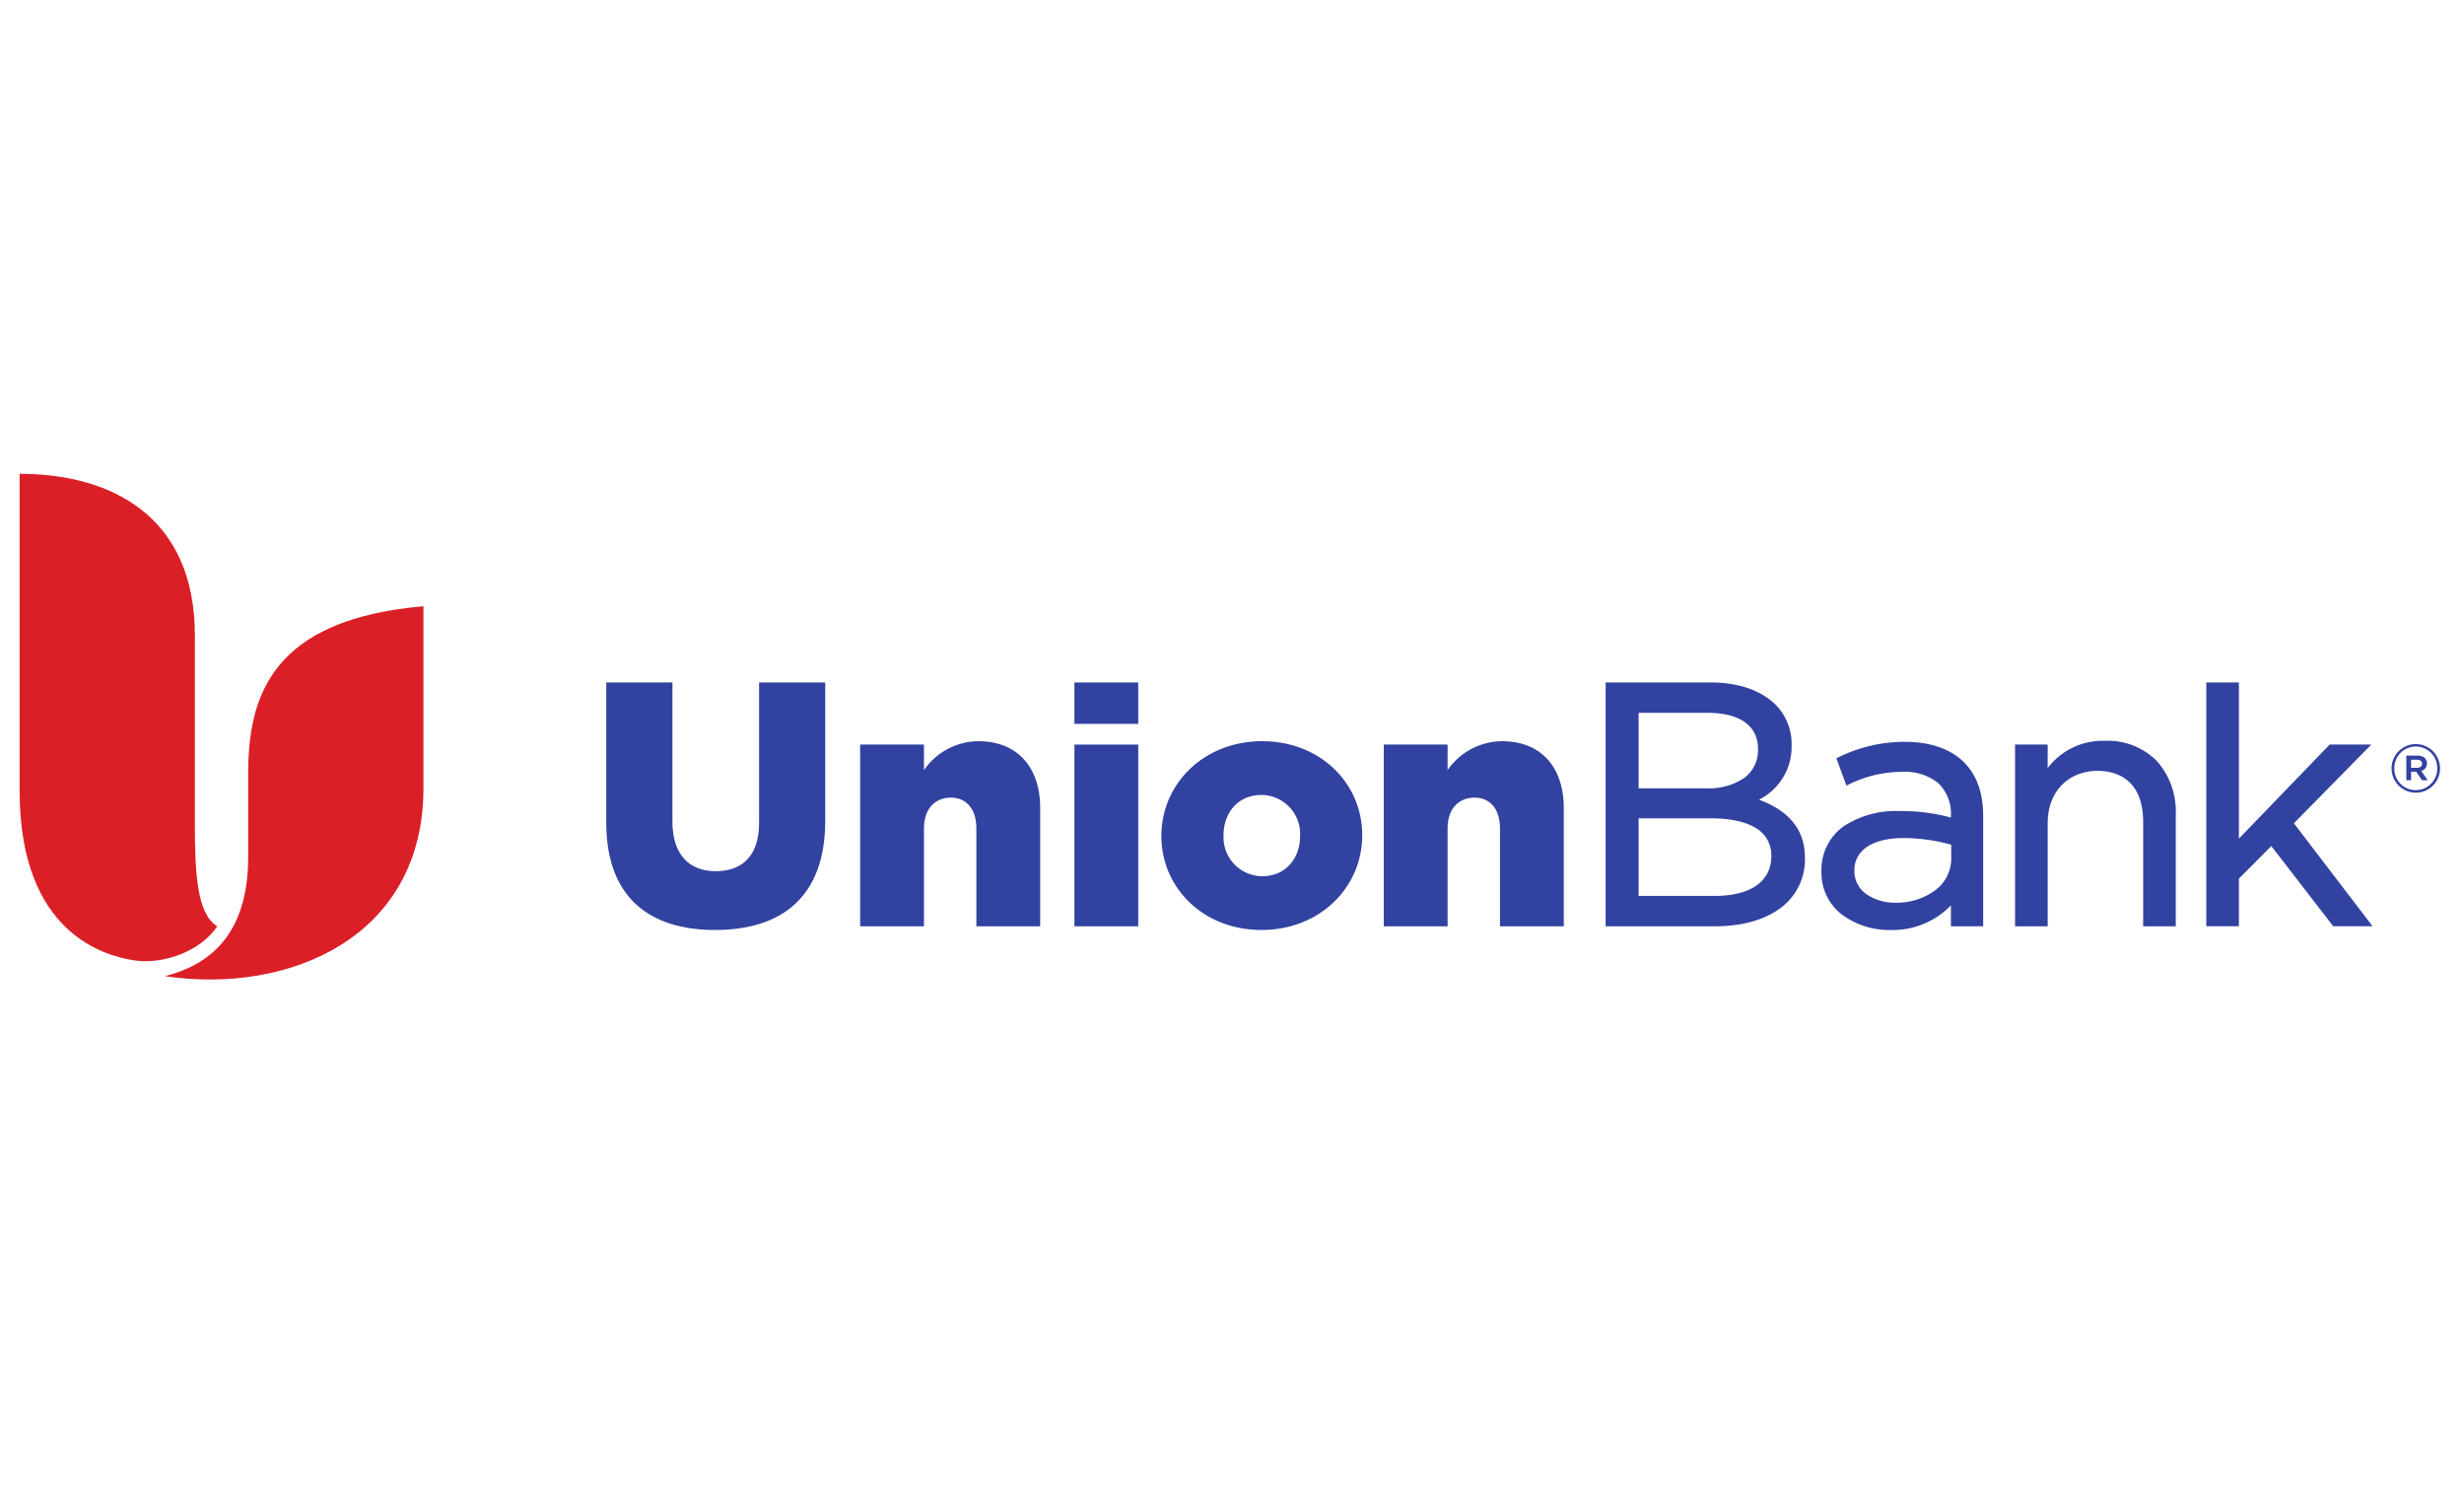
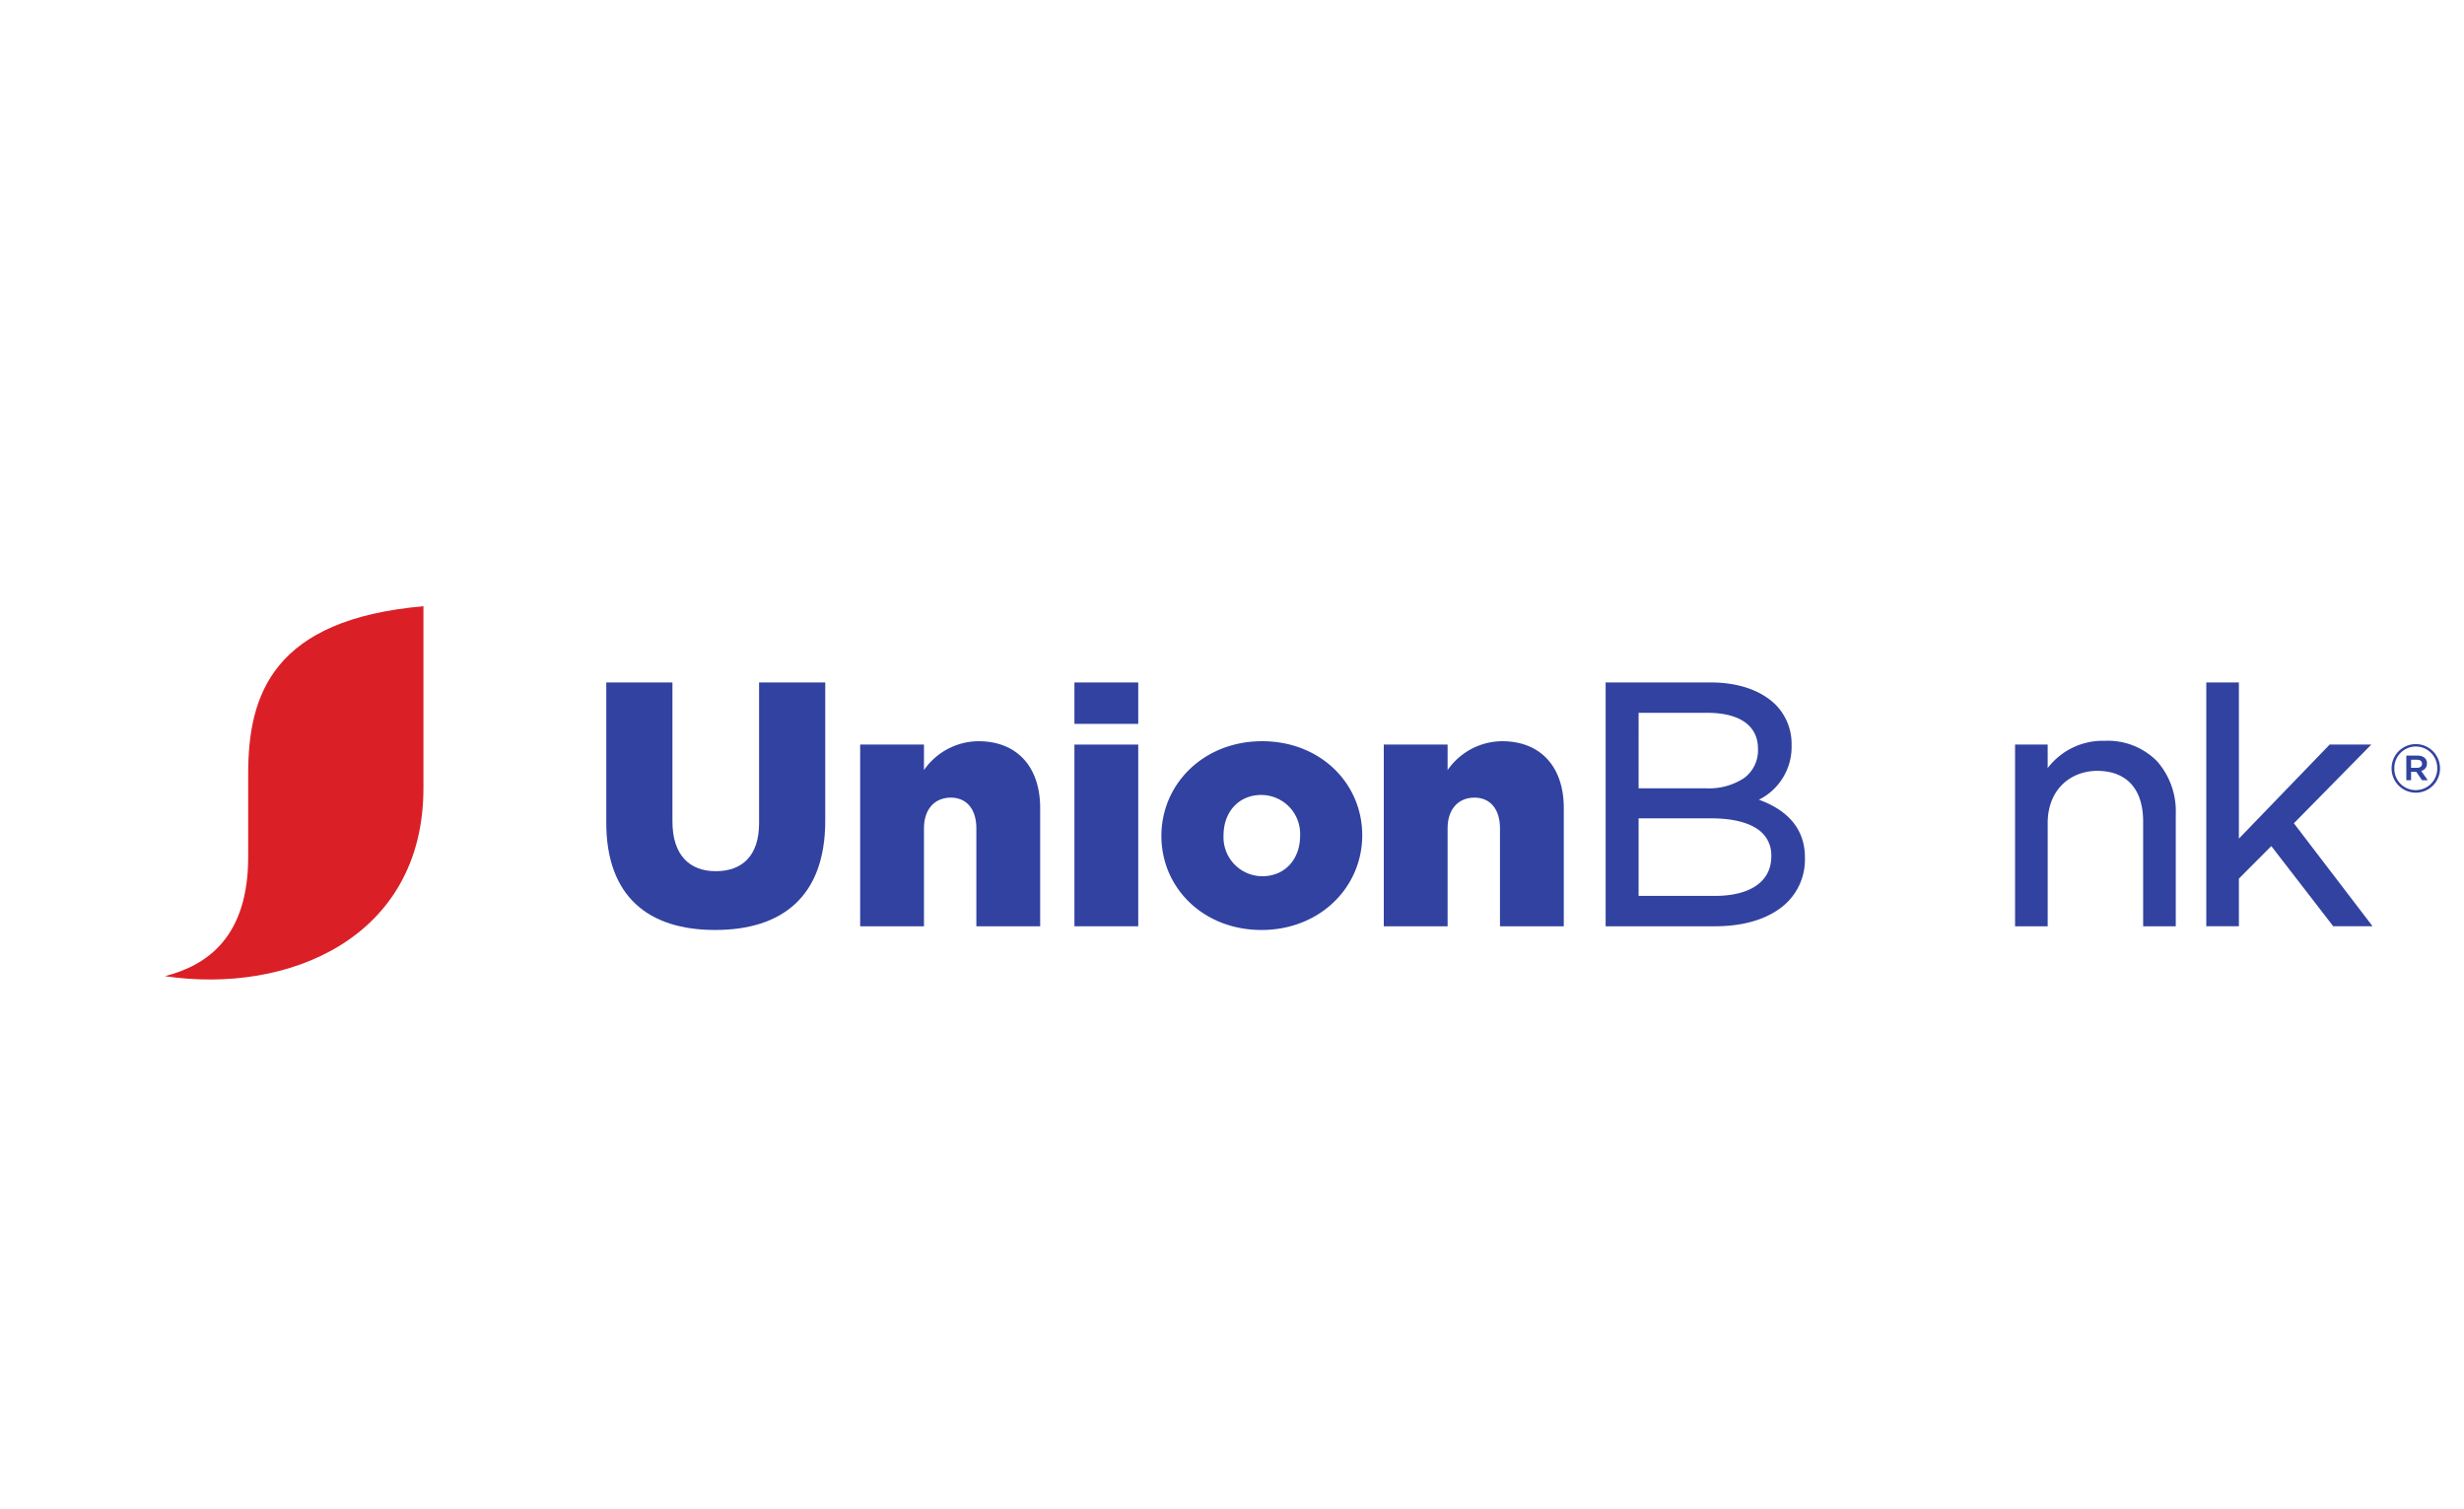
<svg xmlns="http://www.w3.org/2000/svg" id="master-artboard" viewBox="0 0 400 245">
  <defs>
    <style>.cls-1{fill:none;}.cls-2{clip-path:url(#clip-path);}.cls-3{fill:#0b8bb3;}.cls-4{fill:#9acce8;}.cls-5{clip-path:url(#clip-path-3);}.cls-6,.cls-8{fill:#808184;}.cls-6,.cls-7{fill-rule:evenodd;}.cls-7{fill:#119981;}.cls-9{clip-path:url(#clip-path-4);}.cls-10{clip-path:url(#clip-path-5);}.cls-11{fill:#3142a0;}.cls-12{fill:#db1f26;}</style>
    <clipPath id="clip-path">
      <rect class="cls-1" x="325.752" y="-597.32" width="1835.879" height="283.983" />
    </clipPath>
    <clipPath id="clip-path-3">
      <rect class="cls-1" x="148.99" y="-241.056" width="1059.384" height="163.871" />
    </clipPath>
    <clipPath id="clip-path-4">
      <rect class="cls-1" x="-291.932" y="51.024" width="752.932" height="211.75" />
    </clipPath>
    <clipPath id="clip-path-5">
      <rect class="cls-1" x="-36.394" y="58.835" width="460.926" height="131.108" />
    </clipPath>
  </defs>
  <title>union-bank</title>
  <g id="g10">
    <g id="g12">
      <g class="cls-2">
        <g id="g14">
          <g id="g20">
            <path id="path22" class="cls-3" d="M197.379,11.834S205.983,57.858,195.864,146.824c25.441-1.511,52.243-1.182,59.909,5.883,0,0-9.75-94.274-60.09-152.706a82.765,82.765,0,0,1,1.695,11.835Z" />
          </g>
          <g id="g24">
            <path id="path26" class="cls-3" d="M254.447,155.871s-16.835-14.633-110.955-.063c0,0,49.255-4.192,75.373-2.891,21.831,1.089,33.601,5.205,35.34,10.958,0,0,5.156-4.414.242-8.005" />
          </g>
          <g id="g28">
            <path id="path30" class="cls-4" d="M197.081,41.268l.004-.635-.311.608c-3.313,28.611-16.097,69.673-53.342,111.497,0,0,22.829-3.908,47.696-5.611a665.198,665.198,0,0,0,5.953-105.859" />
          </g>
          <g id="g32">
            <path id="path34" class="cls-3" d="M135.457,204.397l-5.752-15.561-5.232,15.561Zm-20.333,15.43,14.386-41.451h.521l15.691,41.451h-4.707L136.504,207.926H123.56l-3.925,11.901Z" />
          </g>
          <g id="g36">
            <path id="path38" class="cls-3" d="M149.482,179.096h3.596L163.147,199.035l10.263-20.006h3.463v40.797h-4.314V189.098l-8.825,16.409h-1.765l-8.238-16.213v30.532h-4.249Z" />
          </g>
          <g id="g40">
            <path id="path42" class="cls-3" d="M184.46,219.827V179.096h5.295a2.379,2.379,0,0,1-.294,1.044,2.611,2.611,0,0,0-.294,1.177v38.51Z" />
          </g>
          <g id="g44">
            <path id="path46" class="cls-3" d="M196.751,179.096h5.036a.271.271,0,0,1,.063.195,1.238,1.238,0,0,1-.163.521,2.711,2.711,0,0,0-.228.852v15.887h15.952V179.096h5.031a.257.257,0,0,1,.066.195,1.032,1.032,0,0,1-.193.555,1.689,1.689,0,0,0-.262.686v39.358H217.345V200.342H201.46v19.484h-4.709Z" />
          </g>
          <g id="g48">
            <path id="path50" class="cls-3" d="M245.95,204.397l-5.754-15.561-5.229,15.561Zm-20.334,15.43,14.384-41.451h.525l15.688,41.451h-4.708l-4.509-11.901H234.049l-3.921,11.901Z" />
          </g>
          <g id="g52">
            <path id="path54" class="cls-3" d="M259.255,219.827V179.096h4.447l17.127,30.204V179.03h4.84a1.927,1.927,0,0,1-.23.85,1.995,1.995,0,0,0-.228.914V219.827H281.616l-17.98-32.035V219.827Z" />
          </g>
        </g>
      </g>
    </g>
  </g>
  <g id="g-1">
    <g id="g-2">
      <g class="cls-2">
        <g id="g-3">
          <g id="g-4">
            <path id="path-7" class="cls-3" d="M197.379,11.834s8.604,46.024-1.515,134.99c25.441-1.511,52.243-1.182,59.909,5.883,0,0-9.75-94.274-60.09-152.706a82.765,82.765,0,0,1,1.695,11.835Z" />
          </g>
          <g id="g-5">
            <path id="path-8" class="cls-3" d="M254.447,155.871s-16.835-14.633-110.955-.063c0,0,49.255-4.192,75.373-2.891,21.831,1.089,33.601,5.205,35.34,10.958,0,0,5.156-4.414.242-8.005" />
          </g>
          <g id="g-6">
            <path id="path-9" class="cls-4" d="M197.082,41.268l.004-.635-.311.608c-3.313,28.611-16.097,69.673-53.342,111.497,0,0,22.829-3.908,47.696-5.611a665.198,665.198,0,0,0,5.953-105.859" />
          </g>
          <g id="g-7">
            <path id="path-10" class="cls-3" d="M135.457,204.397l-5.752-15.561-5.232,15.561Zm-20.333,15.43,14.386-41.451h.521l15.691,41.451h-4.707L136.504,207.926H123.56l-3.925,11.901Z" />
          </g>
          <g id="g-8">
            <path id="path-11" class="cls-3" d="M149.482,179.096H153.078L163.147,199.035l10.263-20.006h3.463v40.797H172.559V189.098l-8.825,16.409h-1.765l-8.238-16.213v30.532h-4.249Z" />
          </g>
          <g id="g-9">
-             <path id="path-12" class="cls-3" d="M184.46,219.827V179.096h5.295a2.379,2.379,0,0,1-.294,1.044,2.611,2.611,0,0,0-.294,1.177v38.51Z" />
-           </g>
+             </g>
          <g id="g-10">
            <path id="path-13" class="cls-3" d="M196.751,179.096h5.036a.271.271,0,0,1,.063.195,1.238,1.238,0,0,1-.163.521,2.712,2.712,0,0,0-.228.852v15.887h15.952V179.096h5.031a.257.257,0,0,1,.066.195,1.032,1.032,0,0,1-.193.555,1.689,1.689,0,0,0-.262.686v39.358h-4.71V200.342H201.46v19.484h-4.709Z" />
          </g>
          <g id="g-11">
            <path id="path-14" class="cls-3" d="M245.95,204.397l-5.754-15.561-5.229,15.561Zm-20.334,15.43,14.384-41.451h.525l15.688,41.451h-4.708l-4.509-11.901H234.049l-3.921,11.901Z" />
          </g>
          <g id="g-12">
            <path id="path-15" class="cls-3" d="M259.255,219.827V179.096h4.447l17.127,30.204V179.03h4.84a1.927,1.927,0,0,1-.23.85,1.995,1.995,0,0,0-.228.914V219.827H281.616L263.636,187.792V219.827Z" />
          </g>
        </g>
      </g>
    </g>
  </g>
  <g id="g-13">
    <g id="g-14">
      <g class="cls-5">
        <g id="g-15">
          <g id="g-16">
            <path id="path-18" class="cls-6" d="M150.537,119.25c0-5.228-2.855-8.77-7.783-8.77h-5.105v17.454h5.504c4.706,0,7.384-3.5,7.384-8.684m8.301-.086c0,9.029-6.14,15.164-16.216,15.164H129.525V104.042H142.931c9.855,0,15.906,6.135,15.906,15.122" />
          </g>
          <g id="g-17">
-             <path id="path-19" class="cls-6" d="M184.11,104.042l-.044,6.308H168.972v6.739h13.938v6.308H168.972v10.931h-8.124v-30.285Z" />
+             <path id="path-19" class="cls-6" d="M184.11,104.042l-.044,6.308H168.972v6.739h13.938v6.308H168.972v10.931v-30.285Z" />
          </g>
          <g id="g-18">
            <path id="path-20" class="cls-6" d="M193.417,119.206a8.654,8.654,0,0,0,8.567,8.727,8.685,8.685,0,1,0-8.567-8.727m25.302-.043c0,8.856-7.19,15.509-16.823,15.509-9.633,0-16.824-6.653-16.824-15.509,0-8.814,7.191-15.338,16.824-15.338,9.633,0,16.823,6.567,16.823,15.338" />
          </g>
          <g id="g-19">
            <path id="path-21" class="cls-6" d="M228.853,104.042v23.546H242.037v6.739H220.73v-30.285Z" />
          </g>
          <g id="g-20">
            <path id="path-22" class="cls-6" d="M264.543,134.327l-8.08-11.708-3.995,4.32v7.388h-8.124V104.043h8.124v12.701l11.675-12.701h9.411L262.013,116.571l12.252,17.756Z" />
          </g>
          <g id="g-21">
            <path id="path-23" class="cls-6" d="M287.625,110.134c-1.953,0-3.241.691-3.241,2.073,0,5.012,16.38,2.16,16.38,13.047,0,6.179-5.593,9.332-12.519,9.332a25.758,25.758,0,0,1-11.135-2.761,17.505,17.505,0,0,1-3.204-2.078l3.152-6.178c3.196,2.679,8.035,4.58,11.276,4.58,2.397,0,3.906-.864,3.906-2.462,0-5.141-16.38-2.031-16.38-12.745,0-5.66,4.927-9.246,12.429-9.246a24.349,24.349,0,0,1,12.429,3.414l-3.063,6.265c-3.284-1.815-7.457-3.24-10.031-3.24" />
          </g>
          <g id="g-22">
            <path id="path-24" class="cls-6" d="M309.73,130.914a3.795,3.795,0,0,1-7.59,0,3.796,3.796,0,0,1,7.59,0" />
          </g>
          <g id="g-23">
            <path id="path-25" class="cls-7" d="M118.304,126.145v-4.748h-7.378c-2.867,0-4.299,1.004-4.299,3.123,0,2.064,1.547,3.404,4.184,3.404,3.598,0,5.145.505,7.493-1.779m-17.151-20.32a34.851,34.851,0,0,1,12.294-2.165c8.539,0,13.526,4.016,13.583,10.933v19.634h-8.726s-6.861.1-11.045.1c-3.989,0-9.55-3.559-9.55-9.081,0-5.746,3.533-9.036,11.212-9.148h9.384v-.334c0-3.961-3.309-4.519-7.206-4.519a26.018,26.018,0,0,0-9.936,2.399Z" />
          </g>
          <g id="g-24">
            <path id="path-26" class="cls-8" d="M90.675,105.344h2.602v.486H92.255v2.728h-.563v-2.728H90.675Z" />
          </g>
          <g id="g56">
            <path id="path58" class="cls-8" d="M94.091,105.344h.792l.887,2.516h.009l.864-2.516h.783v3.214h-.535v-2.48h-.009l-.891,2.48h-.463l-.891-2.48h-.009v2.48h-.536Z" />
          </g>
        </g>
      </g>
    </g>
  </g>
  <g id="layer1">
    <g id="g2993">
      <g id="g2999">
        <g class="cls-9">
          <g id="g3001">
            <g id="g3007">
              <g class="cls-10">
                <g id="g3009">
                  <g id="g3015">
                    <path id="path3017" class="cls-11" d="M133.967,133.244c0,12.321-7.032,17.721-17.882,17.721s-17.665-5.453-17.665-17.447V110.786H109.161v22.568c0,5.451,2.78,8.07,7.034,8.07,4.251,0,7.032-2.455,7.032-7.799v-22.84h10.741" />
                  </g>
                  <g id="g3019">
                    <path id="path3021" class="cls-11" d="M149.995,150.363H139.636v-29.495H149.995v4.144a10.856,10.856,0,0,1,8.832-4.689c6.269,0,10.032,4.144,10.032,10.851V150.363H158.5V134.499c0-3.272-1.688-5.016-4.144-5.016-2.507,0-4.361,1.744-4.361,5.016" />
                  </g>
                  <path id="path3023" class="cls-11" d="M174.42,150.364h10.359v-29.495H174.42Z" />
                  <path id="path3025" class="cls-11" d="M174.42,117.507h10.359V110.786H174.42Z" />
                  <g id="g3027">
                    <path id="path3029" class="cls-11" d="M204.786,129.047c-3.814,0-6.159,2.89-6.159,6.543a6.327,6.327,0,0,0,6.267,6.651c3.819,0,6.162-2.89,6.162-6.543A6.327,6.327,0,0,0,204.786,129.047Zm0,21.918c-9.431,0-16.248-6.817-16.248-15.268,0-8.449,6.87-15.375,16.355-15.375,9.433,0,16.248,6.817,16.248,15.268,0,8.449-6.87,15.375-16.355,15.375" />
                  </g>
                  <g id="g3031">
                    <path id="path3033" class="cls-11" d="M235.001,150.363H224.641v-29.495h10.359v4.144a10.852,10.852,0,0,1,8.832-4.689c6.267,0,10.03,4.144,10.03,10.851v19.189H243.503V134.499c0-3.272-1.688-5.016-4.141-5.016-2.509,0-4.361,1.744-4.361,5.016" />
                  </g>
                  <g id="g3035">
                    <path id="path3037" class="cls-11" d="M287.548,139.057c-.012,3.941-3.262,6.335-9.025,6.377H266.005V132.844h11.742c3.32-.002,5.805.601,7.413,1.652a5.017,5.017,0,0,1,2.387,4.452Zm-21.542-23.345h11.295c5.422.046,8.06,2.302,8.085,5.771v.11a5.558,5.558,0,0,1-2.28,4.728,10.336,10.336,0,0,1-6.135,1.649H266.005Zm19.529,14.107a9.588,9.588,0,0,0,5.309-8.832v-.11a9.062,9.062,0,0,0-2.636-6.524c-2.353-2.277-5.986-3.57-10.516-3.57H260.655v39.581h17.755c4.322,0,7.948-.994,10.528-2.883a9.737,9.737,0,0,0,4.068-8.148V139.223c.012-5.087-3.33-7.906-7.471-9.404" />
                  </g>
                  <g id="g3039">
-                     <path id="path3041" class="cls-11" d="M316.76,139.388a6.411,6.411,0,0,1-2.597,5.124,10.457,10.457,0,0,1-6.428,2.025,8.049,8.049,0,0,1-4.755-1.395,4.534,4.534,0,0,1-1.942-3.77v-.112c.005-3.044,2.651-5.182,7.862-5.219a28.991,28.991,0,0,1,7.86,1.087Zm-7.581-18.965a24.167,24.167,0,0,0-10.638,2.47l-.43.193,1.627,4.432.506-.23a19.499,19.499,0,0,1,8.49-1.991,8.646,8.646,0,0,1,5.915,1.825A6.865,6.865,0,0,1,316.704,132.5v.215a30.471,30.471,0,0,0-8.248-1.053,15.561,15.561,0,0,0-9.152,2.46,8.691,8.691,0,0,0-3.614,7.359v.11a8.501,8.501,0,0,0,3.54,7.032,12.985,12.985,0,0,0,7.674,2.346h.02a13.151,13.151,0,0,0,9.78-3.992v3.386h5.238V132.446c.005-3.724-1.034-6.641-3.144-8.732-2.177-2.162-5.485-3.291-9.619-3.291" />
-                   </g>
+                     </g>
                  <g id="g3043">
                    <path id="path3045" class="cls-11" d="M341.717,120.258a11.23,11.23,0,0,0-9.302,4.427v-3.821H327.121v29.5h5.295V133.55c.022-5.106,3.411-8.395,8.082-8.419,4.789.044,7.364,2.978,7.415,8.087v17.147h5.295v-18.195a12.287,12.287,0,0,0-3.03-8.588,11.204,11.204,0,0,0-8.461-3.323" />
                  </g>
                  <g id="g3047">
                    <path id="path3049" class="cls-11" d="M372.382,133.645l12.573-12.781h-6.761l-14.738,15.273V110.784h-5.292v39.578h5.292v-7.735l5.263-5.28,10.052,13.015H385.158" />
                  </g>
                  <g id="g3051">
                    <path id="path3053" class="cls-12" d="M68.74,98.412v29.541c0,24.308-21.936,33.49-41.973,30.511,7.029-1.788,13.523-6.506,13.523-19.356V125.564c0-12.781,3.997-25.017,28.449-27.152" />
                  </g>
                  <g id="g3055">
-                     <path id="path3057" class="cls-12" d="M3.185,76.915v51.426c0,23.328,13.978,26.827,18.535,27.55,4.784.757,10.89-1.498,13.55-5.529-3.335-2.013-3.636-8.793-3.636-16.775V103.151c0-19.641-13.922-26.236-28.449-26.236" />
-                   </g>
+                     </g>
                  <g id="g3059">
                    <path id="path3061" class="cls-11" d="M392.376,124.644c.52,0,.814-.274.814-.652,0-.43-.293-.66-.814-.66h-.968v1.312Zm-1.74-1.986h1.808c.884,0,1.542.43,1.542,1.266a1.205,1.205,0,0,1-.931,1.219l1.063,1.515h-.928l-.948-1.378h-.833v1.378h-.772Zm5.021,2.077v-.022a3.482,3.482,0,1,0-6.963.022v.024a3.457,3.457,0,0,0,3.479,3.504A3.495,3.495,0,0,0,395.658,124.735Zm-7.413.024v-.024a3.931,3.931,0,1,1,7.862-.022v.022a3.931,3.931,0,1,1-7.862.024" />
                  </g>
                </g>
              </g>
            </g>
          </g>
        </g>
      </g>
    </g>
  </g>
</svg>